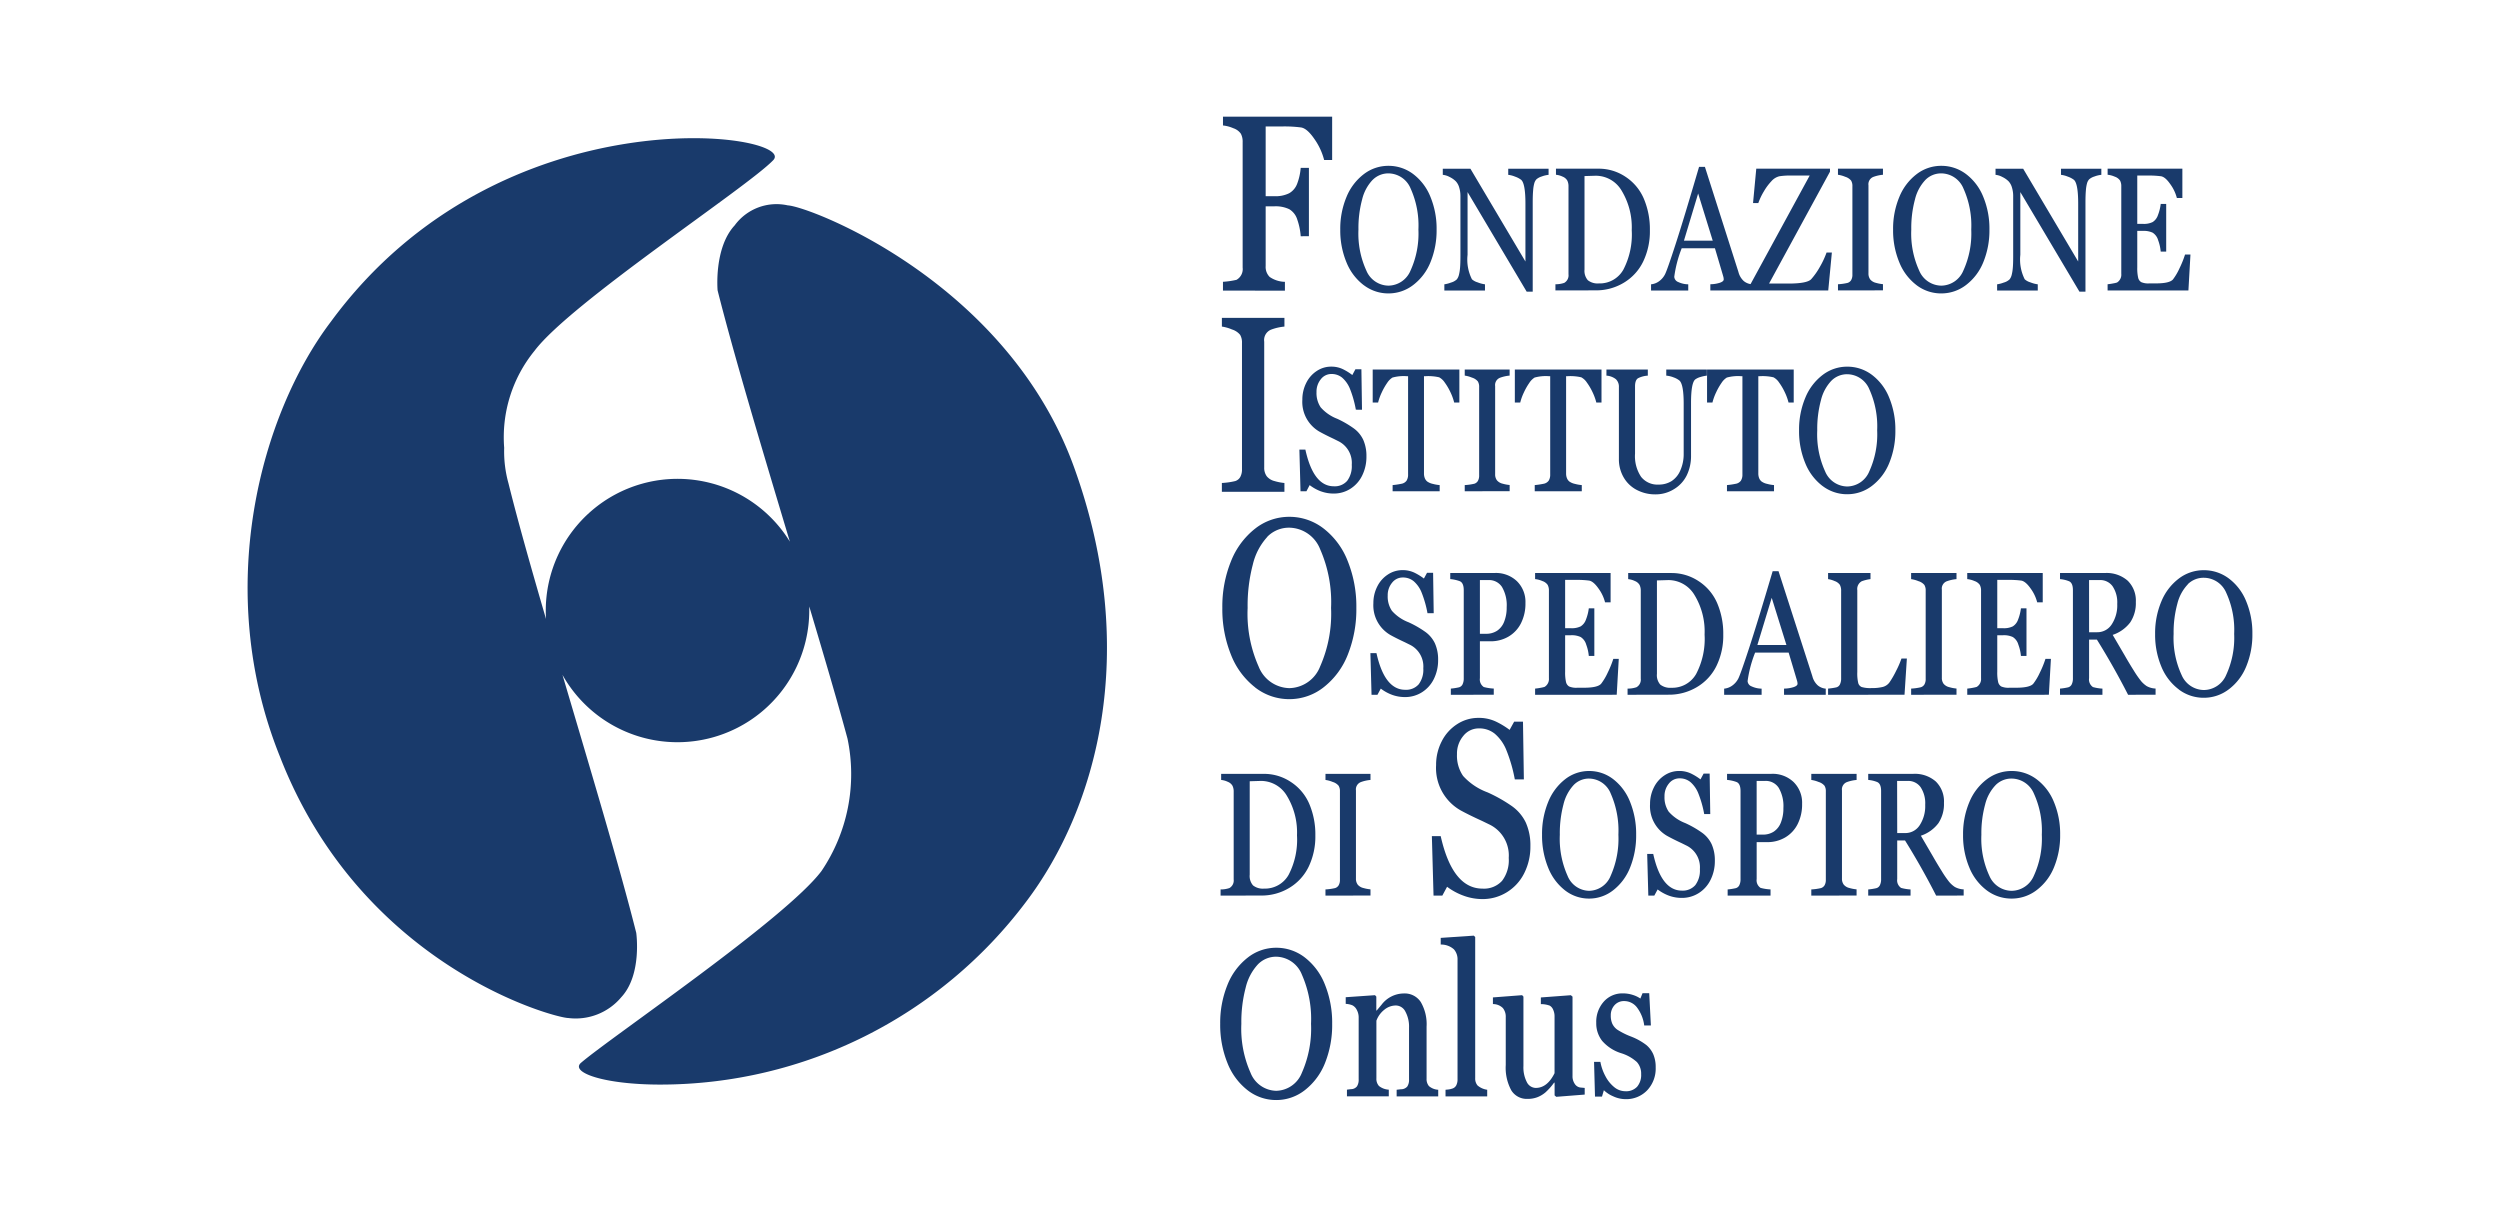
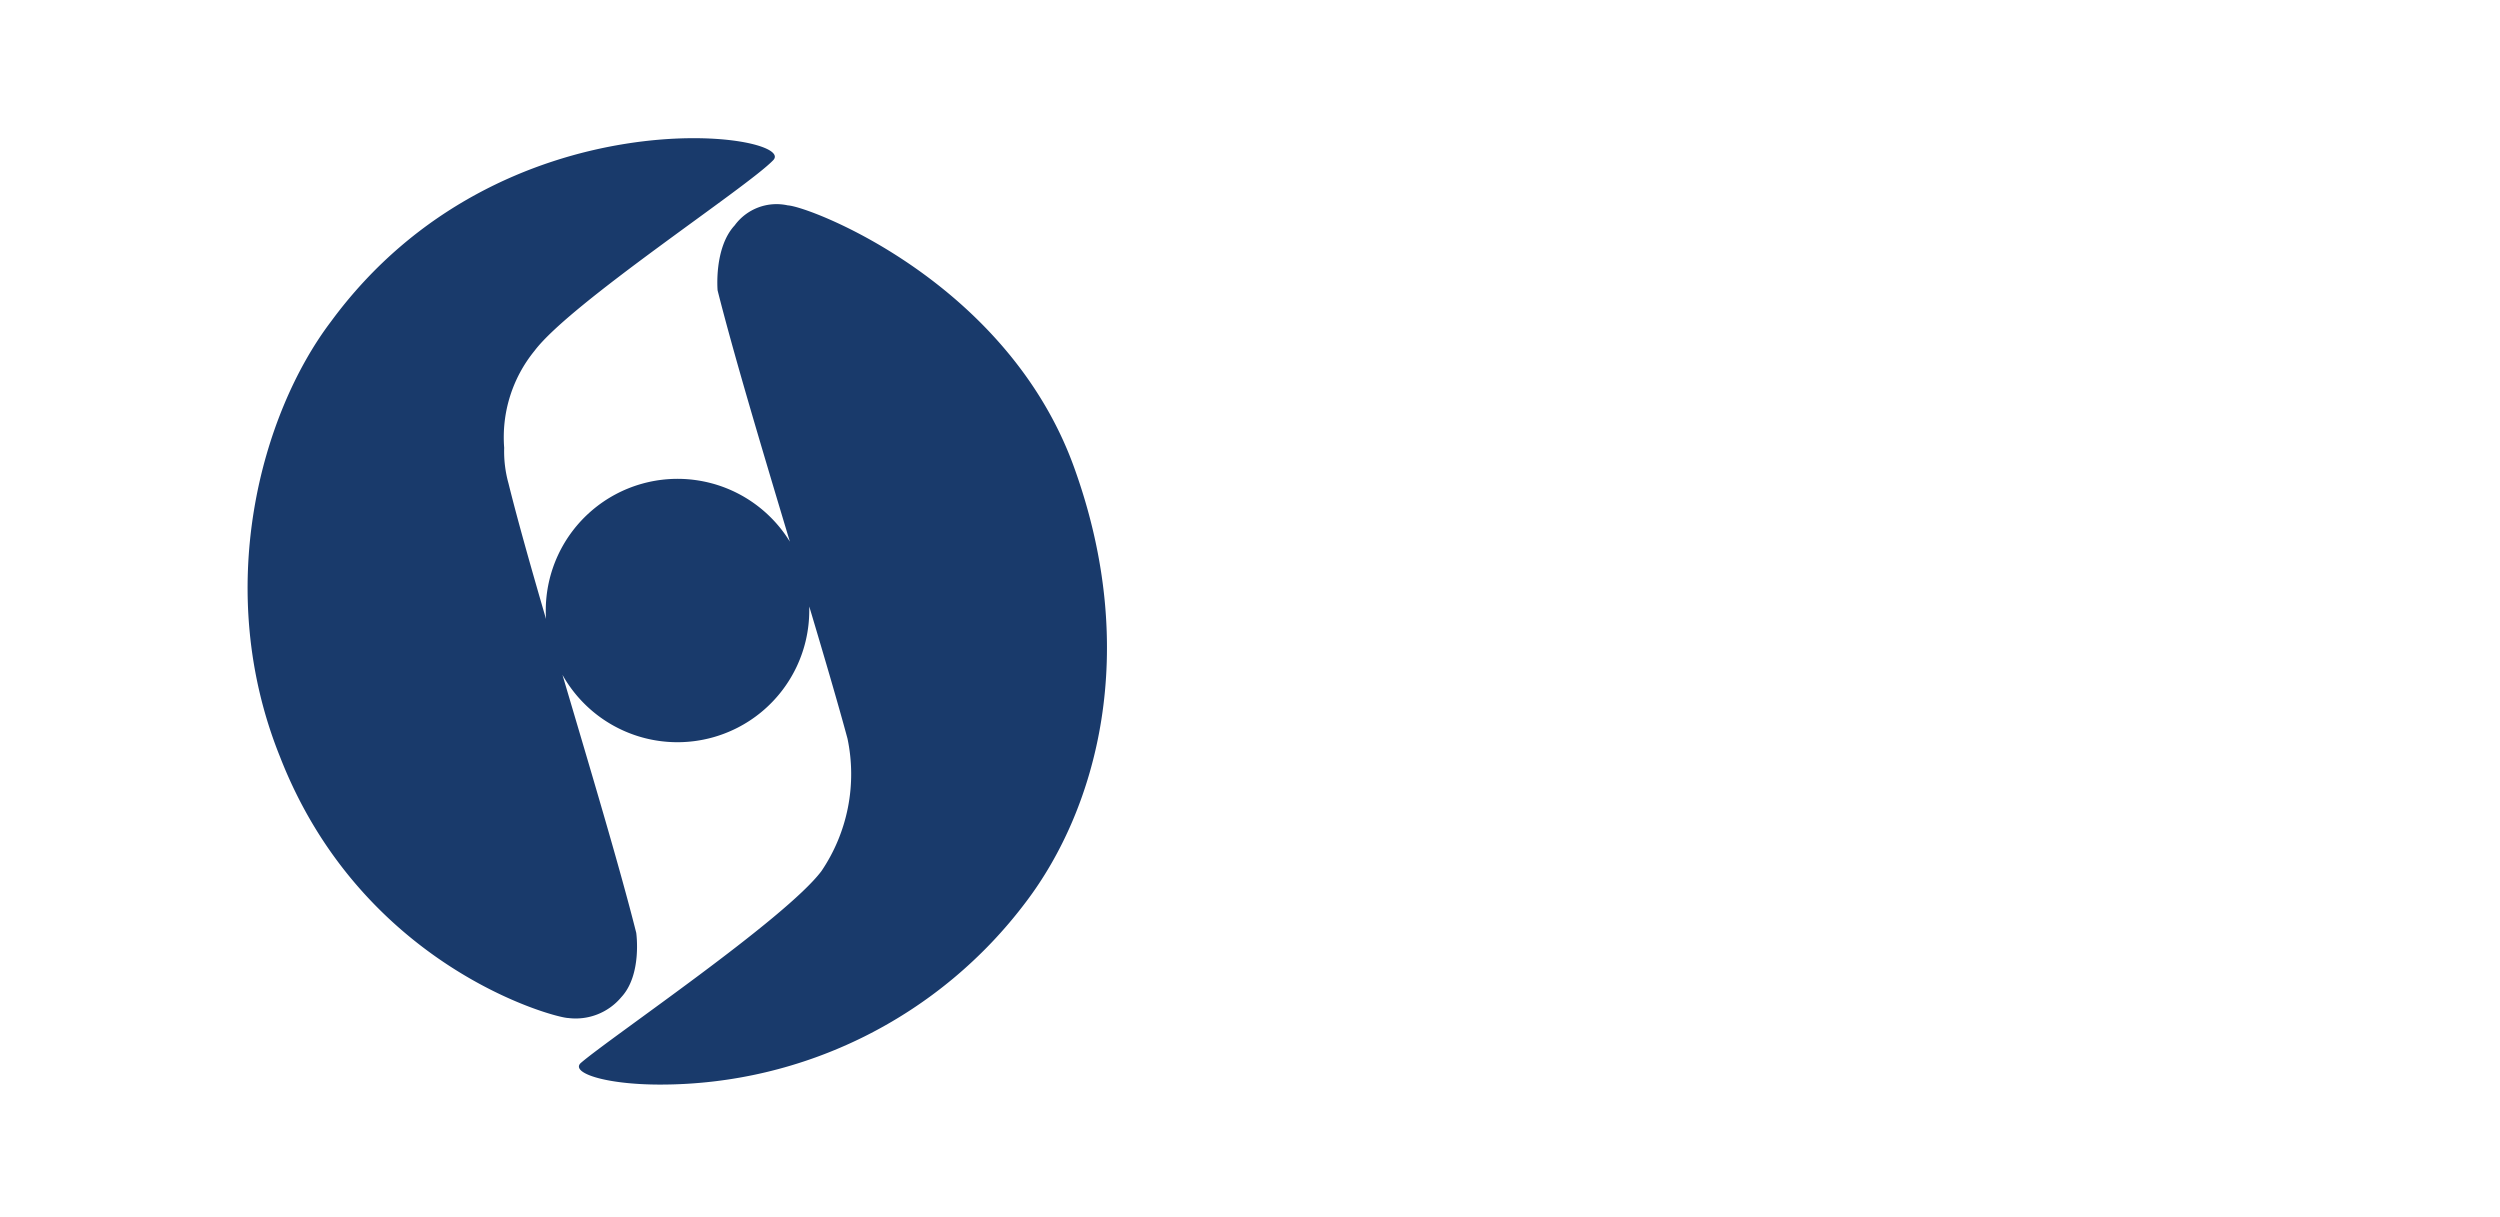
<svg xmlns="http://www.w3.org/2000/svg" width="150" height="73" viewBox="0 0 150 73">
  <defs>
    <clipPath id="clip-logo-fondazione-sospiro-caai">
      <rect width="150" height="73" />
    </clipPath>
  </defs>
  <g id="logo-fondazione-sospiro-caai" clip-path="url(#clip-logo-fondazione-sospiro-caai)">
    <g id="Raggruppa_9992" data-name="Raggruppa 9992" transform="translate(-5394.104 22954.201)">
-       <path id="Tracciato_16908" data-name="Tracciato 16908" d="M1.64-254.591a3.84,3.84,0,0,1-1.208-1.638A6.092,6.092,0,0,1,0-258.572,6.03,6.03,0,0,1,.432-260.9a3.89,3.89,0,0,1,1.208-1.637,2.754,2.754,0,0,1,1.719-.6,2.789,2.789,0,0,1,1.716.581,3.8,3.8,0,0,1,1.208,1.628,6.1,6.1,0,0,1,.435,2.356A6.12,6.12,0,0,1,6.3-256.25a3.856,3.856,0,0,1-1.205,1.644A2.766,2.766,0,0,1,3.359-254,2.773,2.773,0,0,1,1.64-254.591Zm.616-7.542a3.1,3.1,0,0,0-.728,1.392,8.1,8.1,0,0,0-.259,2.169,6.51,6.51,0,0,0,.553,2.94,1.694,1.694,0,0,0,1.538,1.078A1.693,1.693,0,0,0,4.9-255.636a6.541,6.541,0,0,0,.55-2.937,6.582,6.582,0,0,0-.547-2.946A1.691,1.691,0,0,0,3.359-262.6,1.518,1.518,0,0,0,2.256-262.133Zm21.331,7.913a1.8,1.8,0,0,1-.567-.369l-.113.384h-.419l-.057-2.084h.38a2.934,2.934,0,0,0,.306.865,2.088,2.088,0,0,0,.527.652,1.05,1.05,0,0,0,.669.244.9.9,0,0,0,.7-.268,1.084,1.084,0,0,0,.244-.756A1.034,1.034,0,0,0,25-256.28a2.5,2.5,0,0,0-.952-.533,2.5,2.5,0,0,1-1.131-.737,1.7,1.7,0,0,1-.354-1.085,1.816,1.816,0,0,1,.448-1.264,1.485,1.485,0,0,1,1.156-.5,1.893,1.893,0,0,1,.584.091,1.635,1.635,0,0,1,.459.219l.131-.323h.4l.1,1.938h-.4a2.245,2.245,0,0,0-.431-1.076.959.959,0,0,0-.765-.387.748.748,0,0,0-.589.25.887.887,0,0,0-.221.609,1.191,1.191,0,0,0,.091.5.924.924,0,0,0,.292.351,4.429,4.429,0,0,0,.825.414,3.718,3.718,0,0,1,.924.512,1.55,1.55,0,0,1,.42.561,1.954,1.954,0,0,1,.142.786,1.9,1.9,0,0,1-.51,1.371,1.738,1.738,0,0,1-1.309.53A1.77,1.77,0,0,1,23.586-254.22Zm-6.122-.363a2.834,2.834,0,0,1-.332-1.517v-2.87a.825.825,0,0,0-.17-.546.839.839,0,0,0-.6-.241v-.4l1.752-.134.079.085v4.168a1.918,1.918,0,0,0,.2.954.609.609,0,0,0,.539.357q.692,0,1.128-.884v-3.406a.949.949,0,0,0-.082-.4.5.5,0,0,0-.207-.247,1.54,1.54,0,0,0-.533-.091v-.4l1.8-.134.1.085v4.765a.8.8,0,0,0,.136.472.475.475,0,0,0,.334.216l.261.024v.4l-1.706.134-.1-.085v-.762h-.034a3.588,3.588,0,0,1-.519.585,1.733,1.733,0,0,1-.482.286,1.61,1.61,0,0,1-.592.1A1.088,1.088,0,0,1,17.465-254.582Zm-3.945.366v-.4l.13-.012a1.1,1.1,0,0,0,.255-.052.4.4,0,0,0,.258-.2.767.767,0,0,0,.077-.36v-7.18a.9.9,0,0,0-.218-.622,1.155,1.155,0,0,0-.791-.286v-.4l1.984-.134.085.085v8.466a.634.634,0,0,0,.142.439,1.122,1.122,0,0,0,.578.256v.4Zm-2.933,0v-.4l.255-.03a.491.491,0,0,0,.38-.161.712.712,0,0,0,.108-.43v-3.1a1.881,1.881,0,0,0-.218-.966.649.649,0,0,0-.57-.369,1.1,1.1,0,0,0-.7.259,1.488,1.488,0,0,0-.47.655v3.455a.633.633,0,0,0,.156.463,1.036,1.036,0,0,0,.587.219v.4H7.605v-.4l.232-.03a.46.46,0,0,0,.371-.171.734.734,0,0,0,.1-.421v-3.7A.942.942,0,0,0,8.2-259.4a.617.617,0,0,0-.261-.28,1.157,1.157,0,0,0-.408-.089v-.4l1.757-.122.079.085v.835h.023l.295-.353a1.689,1.689,0,0,1,1.332-.67,1.148,1.148,0,0,1,1.02.518,2.635,2.635,0,0,1,.346,1.469v3.12a.654.654,0,0,0,.142.451.93.93,0,0,0,.556.219v.4Zm4.062-12.027a3.81,3.81,0,0,1-1.036-.552l-.285.53H12.8l-.1-3.567h.53q.709,3.148,2.51,3.148a1.465,1.465,0,0,0,1.172-.467,2.041,2.041,0,0,0,.4-1.371,2.067,2.067,0,0,0-1.126-1.993l-.47-.228q-.775-.353-1.272-.625a2.92,2.92,0,0,1-1.49-2.728,3.064,3.064,0,0,1,.338-1.427,2.613,2.613,0,0,1,.927-1.03,2.326,2.326,0,0,1,1.272-.375,2.388,2.388,0,0,1,1.033.213,4.828,4.828,0,0,1,.841.507l.272-.493h.53l.053,3.464h-.543a9.044,9.044,0,0,0-.53-1.813,2.521,2.521,0,0,0-.672-.927,1.47,1.47,0,0,0-.957-.32,1.177,1.177,0,0,0-.93.449,1.646,1.646,0,0,0-.381,1.1,2.141,2.141,0,0,0,.368,1.305,3.691,3.691,0,0,0,1.461.982,8.867,8.867,0,0,1,1.407.787,2.574,2.574,0,0,1,.891,1.022,3.329,3.329,0,0,1,.278,1.419,3.528,3.528,0,0,1-.371,1.625,2.8,2.8,0,0,1-1.04,1.14,2.762,2.762,0,0,1-1.477.412A3.3,3.3,0,0,1,14.648-266.244Zm31.345-.336a3.23,3.23,0,0,1-1.047-1.372,4.954,4.954,0,0,1-.375-1.964,4.9,4.9,0,0,1,.375-1.954,3.273,3.273,0,0,1,1.047-1.372,2.443,2.443,0,0,1,1.491-.5,2.475,2.475,0,0,1,1.488.487,3.2,3.2,0,0,1,1.047,1.364,4.953,4.953,0,0,1,.377,1.974,4.976,4.976,0,0,1-.366,1.946,3.243,3.243,0,0,1-1.045,1.377,2.454,2.454,0,0,1-1.5.507A2.46,2.46,0,0,1,45.994-266.58Zm.534-6.319a2.569,2.569,0,0,0-.632,1.166,6.563,6.563,0,0,0-.225,1.817,5.3,5.3,0,0,0,.479,2.463,1.47,1.47,0,0,0,1.334.9,1.468,1.468,0,0,0,1.336-.906,5.322,5.322,0,0,0,.477-2.461,5.356,5.356,0,0,0-.475-2.468,1.467,1.467,0,0,0-1.338-.9A1.34,1.34,0,0,0,46.528-272.9ZM20.689-266.58a3.218,3.218,0,0,1-1.015-1.372,5.089,5.089,0,0,1-.363-1.964,5.037,5.037,0,0,1,.363-1.954,3.261,3.261,0,0,1,1.015-1.372,2.32,2.32,0,0,1,1.445-.5,2.349,2.349,0,0,1,1.443.487,3.185,3.185,0,0,1,1.015,1.364,5.094,5.094,0,0,1,.365,1.974,5.112,5.112,0,0,1-.355,1.946,3.232,3.232,0,0,1-1.013,1.377,2.331,2.331,0,0,1-1.456.507A2.336,2.336,0,0,1,20.689-266.58Zm.518-6.319a2.594,2.594,0,0,0-.612,1.166,6.768,6.768,0,0,0-.218,1.817,5.438,5.438,0,0,0,.465,2.463,1.425,1.425,0,0,0,1.293.9,1.423,1.423,0,0,0,1.295-.906,5.466,5.466,0,0,0,.462-2.461,5.5,5.5,0,0,0-.46-2.468,1.421,1.421,0,0,0-1.3-.9A1.278,1.278,0,0,0,21.207-272.9Zm5.75,6.649a2.6,2.6,0,0,1-.711-.386l-.2.371h-.359l-.068-2.5h.363q.486,2.2,1.722,2.2a1,1,0,0,0,.8-.327,1.45,1.45,0,0,0,.277-.96,1.452,1.452,0,0,0-.772-1.4l-.323-.16q-.532-.247-.873-.438a2.054,2.054,0,0,1-1.022-1.91,2.181,2.181,0,0,1,.232-1,1.818,1.818,0,0,1,.636-.721,1.573,1.573,0,0,1,.873-.262,1.611,1.611,0,0,1,.709.149,3.308,3.308,0,0,1,.577.355l.186-.345h.363l.036,2.425H29.04a6.408,6.408,0,0,0-.364-1.269,1.764,1.764,0,0,0-.461-.649,1,1,0,0,0-.657-.224.8.8,0,0,0-.638.314,1.167,1.167,0,0,0-.261.772,1.52,1.52,0,0,0,.252.914,2.532,2.532,0,0,0,1,.687,6.049,6.049,0,0,1,.966.551,1.791,1.791,0,0,1,.611.716,2.371,2.371,0,0,1,.191.993,2.509,2.509,0,0,1-.255,1.138,1.947,1.947,0,0,1-.713.8,1.868,1.868,0,0,1-1.013.288A2.225,2.225,0,0,1,26.956-266.251Zm16-.015q-.859-1.689-1.868-3.31h-.468v2.317a.546.546,0,0,0,.232.53,2.6,2.6,0,0,0,.568.093v.371h-2.54v-.371a3.6,3.6,0,0,0,.482-.075.335.335,0,0,0,.218-.178.8.8,0,0,0,.073-.371v-5.282q0-.443-.241-.541a1.836,1.836,0,0,0-.532-.124v-.365h2.7a1.906,1.906,0,0,1,1.354.458,1.668,1.668,0,0,1,.491,1.282,2.085,2.085,0,0,1-.334,1.22,2.175,2.175,0,0,1-1.052.752l.727,1.246q.25.438.532.888a6.055,6.055,0,0,0,.441.638,1.607,1.607,0,0,0,.334.3,1.169,1.169,0,0,0,.534.147v.371Zm-2.336-3.753H41.1a1.018,1.018,0,0,0,.868-.468,2.085,2.085,0,0,0,.332-1.23,1.735,1.735,0,0,0-.279-1.06.911.911,0,0,0-.77-.371h-.636Zm-5.155,3.753v-.371a3.324,3.324,0,0,0,.577-.08.384.384,0,0,0,.218-.167.641.641,0,0,0,.077-.34v-5.292a.62.62,0,0,0-.079-.342.737.737,0,0,0-.355-.227,1.78,1.78,0,0,0-.438-.121v-.365h2.718v.365a2.278,2.278,0,0,0-.589.131.471.471,0,0,0-.289.5v5.282a.584.584,0,0,0,.109.371.632.632,0,0,0,.341.2,2.3,2.3,0,0,0,.427.08v.371Zm-5.019,0v-.371a3.6,3.6,0,0,0,.482-.075.334.334,0,0,0,.218-.178.8.8,0,0,0,.073-.371v-5.272q0-.458-.245-.551a2.2,2.2,0,0,0-.564-.124v-.365h2.672a1.818,1.818,0,0,1,1.322.494,1.74,1.74,0,0,1,.509,1.308,2.616,2.616,0,0,1-.268,1.215,1.927,1.927,0,0,1-.747.8,2.088,2.088,0,0,1-1.075.281h-.636v2.214a.545.545,0,0,0,.232.53,2.763,2.763,0,0,0,.6.093v.371Zm1.74-3.66h.373a1.17,1.17,0,0,0,.659-.183,1.146,1.146,0,0,0,.425-.551,2.29,2.29,0,0,0,.148-.857,2.168,2.168,0,0,0-.282-1.217.919.919,0,0,0-.809-.414h-.514Zm-25.871,3.66v-.371a3.285,3.285,0,0,0,.574-.08.381.381,0,0,0,.217-.167.641.641,0,0,0,.077-.34v-5.292a.624.624,0,0,0-.079-.342.733.733,0,0,0-.352-.227,1.762,1.762,0,0,0-.436-.121v-.365h2.7v.365a2.251,2.251,0,0,0-.585.131.471.471,0,0,0-.287.5v5.282a.586.586,0,0,0,.108.371.628.628,0,0,0,.339.2,2.274,2.274,0,0,0,.425.08v.371Zm-6.293,0v-.371a1.562,1.562,0,0,0,.528-.082.519.519,0,0,0,.258-.515v-5.272a.78.78,0,0,0-.07-.348.556.556,0,0,0-.282-.239,1.191,1.191,0,0,0-.4-.113v-.365H2.628a2.882,2.882,0,0,1,1.608.484,2.958,2.958,0,0,1,1.107,1.313,4.674,4.674,0,0,1,.366,1.9,4.183,4.183,0,0,1-.4,1.871,3,3,0,0,1-1.165,1.274,3.2,3.2,0,0,1-1.68.458Zm1.748-6.862v5.606a.853.853,0,0,0,.2.644.945.945,0,0,0,.659.191,1.627,1.627,0,0,0,1.472-.821,4.556,4.556,0,0,0,.506-2.371,4.23,4.23,0,0,0-.6-2.363,1.805,1.805,0,0,0-1.567-.906Zm.32-5.636a4.6,4.6,0,0,1-1.446-1.96,7.29,7.29,0,0,1-.517-2.806,7.214,7.214,0,0,1,.517-2.791,4.659,4.659,0,0,1,1.446-1.96,3.3,3.3,0,0,1,2.057-.713,3.34,3.34,0,0,1,2.054.7,4.549,4.549,0,0,1,1.446,1.949,7.291,7.291,0,0,1,.521,2.82,7.323,7.323,0,0,1-.505,2.78,4.616,4.616,0,0,1-1.443,1.967,3.312,3.312,0,0,1-2.073.724A3.32,3.32,0,0,1,2.085-278.764Zm.737-9.027a3.706,3.706,0,0,0-.872,1.666,9.692,9.692,0,0,0-.31,2.6,7.793,7.793,0,0,0,.662,3.519,2.028,2.028,0,0,0,1.841,1.291,2.026,2.026,0,0,0,1.844-1.294,7.83,7.83,0,0,0,.659-3.516,7.879,7.879,0,0,0-.656-3.526,2.024,2.024,0,0,0-1.847-1.291A1.816,1.816,0,0,0,2.822-287.792Zm54.7,9.162A3.231,3.231,0,0,1,56.471-280a4.945,4.945,0,0,1-.376-1.964,4.893,4.893,0,0,1,.376-1.954,3.273,3.273,0,0,1,1.049-1.372,2.451,2.451,0,0,1,1.493-.5,2.484,2.484,0,0,1,1.491.486,3.2,3.2,0,0,1,1.049,1.364,4.946,4.946,0,0,1,.378,1.974,4.966,4.966,0,0,1-.367,1.946,3.241,3.241,0,0,1-1.047,1.377,2.46,2.46,0,0,1-1.5.507A2.468,2.468,0,0,1,57.52-278.63Zm.535-6.319a2.568,2.568,0,0,0-.633,1.166,6.554,6.554,0,0,0-.225,1.817,5.287,5.287,0,0,0,.48,2.463,1.472,1.472,0,0,0,1.336.9,1.471,1.471,0,0,0,1.339-.906,5.312,5.312,0,0,0,.478-2.461,5.344,5.344,0,0,0-.476-2.468,1.469,1.469,0,0,0-1.341-.9A1.344,1.344,0,0,0,58.055-284.949ZM10.348-278.3a2.6,2.6,0,0,1-.713-.386l-.2.371H9.08l-.068-2.5h.364q.487,2.2,1.726,2.2a1,1,0,0,0,.806-.327,1.448,1.448,0,0,0,.278-.96,1.452,1.452,0,0,0-.774-1.4l-.323-.16q-.533-.247-.874-.438a2.053,2.053,0,0,1-1.024-1.91,2.175,2.175,0,0,1,.232-1,1.818,1.818,0,0,1,.638-.721,1.577,1.577,0,0,1,.874-.263,1.616,1.616,0,0,1,.71.149,3.31,3.31,0,0,1,.578.355l.187-.345h.364l.036,2.425h-.373a6.416,6.416,0,0,0-.364-1.269,1.763,1.763,0,0,0-.462-.649,1,1,0,0,0-.658-.224.8.8,0,0,0-.64.314,1.165,1.165,0,0,0-.262.772,1.52,1.52,0,0,0,.253.914,2.538,2.538,0,0,0,1,.687,6.06,6.06,0,0,1,.967.551,1.794,1.794,0,0,1,.613.716,2.369,2.369,0,0,1,.191.994,2.509,2.509,0,0,1-.255,1.138,1.949,1.949,0,0,1-.715.8,1.874,1.874,0,0,1-1.015.288A2.231,2.231,0,0,1,10.348-278.3Zm44.125-.015q-.861-1.689-1.871-3.31h-.469v2.317a.545.545,0,0,0,.232.53,2.611,2.611,0,0,0,.569.093v.371H50.388v-.371a3.614,3.614,0,0,0,.483-.075.336.336,0,0,0,.219-.178.8.8,0,0,0,.073-.371v-5.282q0-.443-.241-.54a1.844,1.844,0,0,0-.533-.124v-.366h2.7a1.913,1.913,0,0,1,1.357.458,1.666,1.666,0,0,1,.492,1.282,2.081,2.081,0,0,1-.335,1.22,2.18,2.18,0,0,1-1.054.752l.729,1.246q.25.438.533.888a6.018,6.018,0,0,0,.442.638,1.594,1.594,0,0,0,.335.3,1.169,1.169,0,0,0,.535.147v.371Zm-2.34-3.753h.487a1.021,1.021,0,0,0,.87-.469,2.082,2.082,0,0,0,.332-1.23,1.733,1.733,0,0,0-.28-1.061.914.914,0,0,0-.772-.371h-.638Zm-7.31,3.753v-.371q.164-.015.348-.051a1.693,1.693,0,0,0,.221-.052.549.549,0,0,0,.259-.52v-5.246a.708.708,0,0,0-.075-.353.627.627,0,0,0-.319-.232,1.479,1.479,0,0,0-.435-.116v-.366h4.53v1.761H49.02a2.428,2.428,0,0,0-.4-.839q-.307-.432-.567-.468a5.666,5.666,0,0,0-.783-.041h-.646v2.9h.355a1.2,1.2,0,0,0,.578-.111.783.783,0,0,0,.316-.407,2.736,2.736,0,0,0,.171-.677h.333v2.857h-.333a2.584,2.584,0,0,0-.155-.677.794.794,0,0,0-.332-.456,1.26,1.26,0,0,0-.578-.108h-.355v2.193a2.558,2.558,0,0,0,.052.61.422.422,0,0,0,.184.27,1.074,1.074,0,0,0,.492.077h.4q.828,0,1.034-.242a3.413,3.413,0,0,0,.387-.651,5.933,5.933,0,0,0,.342-.837h.328l-.123,2.152Zm-3.367,0v-.371a3.32,3.32,0,0,0,.578-.08.382.382,0,0,0,.218-.167.636.636,0,0,0,.077-.34v-5.292a.621.621,0,0,0-.08-.342.741.741,0,0,0-.355-.226,1.781,1.781,0,0,0-.439-.121v-.366h2.723v.366a2.286,2.286,0,0,0-.59.131.47.47,0,0,0-.289.5v5.282a.583.583,0,0,0,.109.371.633.633,0,0,0,.342.2,2.275,2.275,0,0,0,.428.08v.371Zm-4.983,0v-.371a4.062,4.062,0,0,0,.487-.072.333.333,0,0,0,.221-.175.792.792,0,0,0,.075-.376v-5.225a.756.756,0,0,0-.075-.376.635.635,0,0,0-.316-.229,1.483,1.483,0,0,0-.392-.116v-.366h2.545v.366a2.306,2.306,0,0,0-.528.129.529.529,0,0,0-.264.535v4.906a2.522,2.522,0,0,0,.057.669.37.37,0,0,0,.2.234,1.824,1.824,0,0,0,.612.064,2.639,2.639,0,0,0,.658-.067.721.721,0,0,0,.41-.283,5.258,5.258,0,0,0,.392-.682,5.424,5.424,0,0,0,.321-.739H41.2l-.141,2.172Zm-2.643,0v-.371a1.977,1.977,0,0,0,.578-.09q.232-.08.232-.2a.657.657,0,0,0-.023-.157q-.023-.09-.51-1.712H32.095a7.218,7.218,0,0,0-.451,1.709.361.361,0,0,0,.241.317,1.481,1.481,0,0,0,.6.136v.371H30.237v-.371a.981.981,0,0,0,.492-.188,1.172,1.172,0,0,0,.353-.409q.13-.247.64-1.8t1.425-4.649H33.5l2.031,6.306a1.1,1.1,0,0,0,.319.54.861.861,0,0,0,.483.2v.371Zm-1.6-2.986h1.744l-.883-2.832Zm-7.788,2.986v-.371a1.588,1.588,0,0,0,.533-.082.517.517,0,0,0,.259-.515v-5.272a.773.773,0,0,0-.07-.347.56.56,0,0,0-.285-.239,1.209,1.209,0,0,0-.4-.113v-.366h2.6a2.924,2.924,0,0,1,1.621.484,2.966,2.966,0,0,1,1.115,1.313,4.643,4.643,0,0,1,.369,1.9,4.153,4.153,0,0,1-.405,1.871,3.006,3.006,0,0,1-1.175,1.274,3.248,3.248,0,0,1-1.694.458Zm1.762-6.862v5.606a.849.849,0,0,0,.2.644.958.958,0,0,0,.665.191,1.643,1.643,0,0,0,1.484-.821,4.524,4.524,0,0,0,.51-2.371,4.2,4.2,0,0,0-.6-2.363,1.823,1.823,0,0,0-1.58-.906Zm-7.31,6.862v-.371q.164-.015.348-.051a1.693,1.693,0,0,0,.221-.052.549.549,0,0,0,.26-.52v-5.246a.711.711,0,0,0-.075-.353.629.629,0,0,0-.319-.232,1.479,1.479,0,0,0-.435-.116v-.366h4.53v1.761h-.332a2.425,2.425,0,0,0-.4-.839q-.307-.432-.567-.468a5.671,5.671,0,0,0-.783-.041h-.646v2.9h.355a1.2,1.2,0,0,0,.578-.111.783.783,0,0,0,.316-.407,2.745,2.745,0,0,0,.171-.677h.332v2.857h-.332a2.585,2.585,0,0,0-.155-.677.794.794,0,0,0-.332-.456,1.26,1.26,0,0,0-.578-.108h-.355v2.193a2.557,2.557,0,0,0,.052.61.422.422,0,0,0,.184.27,1.074,1.074,0,0,0,.492.077h.4q.829,0,1.034-.242a3.411,3.411,0,0,0,.387-.651,5.929,5.929,0,0,0,.341-.837h.328l-.123,2.152Zm-5.056,0v-.371a3.619,3.619,0,0,0,.483-.075.336.336,0,0,0,.219-.178.8.8,0,0,0,.073-.371v-5.272q0-.458-.246-.551a2.2,2.2,0,0,0-.564-.124v-.366h2.677a1.824,1.824,0,0,1,1.325.494,1.737,1.737,0,0,1,.51,1.308,2.611,2.611,0,0,1-.269,1.215,1.928,1.928,0,0,1-.749.8,2.094,2.094,0,0,1-1.077.281h-.638v2.214a.545.545,0,0,0,.232.53,2.775,2.775,0,0,0,.6.093v.371Zm1.744-3.66h.373a1.172,1.172,0,0,0,.66-.183,1.147,1.147,0,0,0,.426-.551,2.289,2.289,0,0,0,.148-.857,2.166,2.166,0,0,0-.282-1.218.922.922,0,0,0-.81-.414h-.515Zm20.561-8.865a3.224,3.224,0,0,1-1.039-1.372,4.989,4.989,0,0,1-.372-1.964,4.937,4.937,0,0,1,.372-1.954,3.267,3.267,0,0,1,1.039-1.372,2.407,2.407,0,0,1,1.478-.5,2.44,2.44,0,0,1,1.476.486,3.194,3.194,0,0,1,1.039,1.364,4.992,4.992,0,0,1,.374,1.974,5.012,5.012,0,0,1-.363,1.946,3.239,3.239,0,0,1-1.036,1.377,2.418,2.418,0,0,1-1.489.507A2.423,2.423,0,0,1,36.144-290.841Zm.529-6.319a2.575,2.575,0,0,0-.626,1.166,6.629,6.629,0,0,0-.223,1.817,5.335,5.335,0,0,0,.475,2.463,1.457,1.457,0,0,0,1.322.9,1.455,1.455,0,0,0,1.325-.906,5.359,5.359,0,0,0,.473-2.461,5.392,5.392,0,0,0-.471-2.468,1.454,1.454,0,0,0-1.327-.9A1.322,1.322,0,0,0,36.674-297.16Zm-11.7,6.541a1.936,1.936,0,0,1-.775-.759,2.155,2.155,0,0,1-.275-1.078v-4.309a.627.627,0,0,0-.178-.484,1.029,1.029,0,0,0-.57-.216v-.365h2.483v.365a1.544,1.544,0,0,0-.575.149q-.191.108-.192.494v4.041a2.233,2.233,0,0,0,.363,1.387,1.248,1.248,0,0,0,1.048.466,1.441,1.441,0,0,0,.779-.208,1.415,1.415,0,0,0,.529-.646,2.394,2.394,0,0,0,.2-.988v-3.006q0-1.179-.261-1.4a1.207,1.207,0,0,0-.342-.183,1.563,1.563,0,0,0-.442-.106v-.365H29.2v.365a2.049,2.049,0,0,0-.378.08.952.952,0,0,0-.324.152q-.248.216-.248,1.4v3.171a2.628,2.628,0,0,1-.257,1.179,1.991,1.991,0,0,1-.768.831,2.073,2.073,0,0,1-1.1.311A2.368,2.368,0,0,1,24.971-290.619Zm-18.9.108a2.575,2.575,0,0,1-.705-.386l-.194.371H4.819l-.068-2.5h.36q.482,2.2,1.708,2.2a.983.983,0,0,0,.8-.327,1.458,1.458,0,0,0,.275-.96,1.455,1.455,0,0,0-.766-1.4l-.32-.16q-.527-.247-.865-.438a2.058,2.058,0,0,1-1.014-1.91,2.2,2.2,0,0,1,.23-1,1.811,1.811,0,0,1,.631-.721,1.55,1.55,0,0,1,.865-.263,1.585,1.585,0,0,1,.7.149,3.269,3.269,0,0,1,.572.355l.185-.345h.36l.036,2.425H8.139a6.45,6.45,0,0,0-.36-1.269,1.763,1.763,0,0,0-.457-.649.983.983,0,0,0-.651-.224.792.792,0,0,0-.633.314,1.173,1.173,0,0,0-.259.772,1.53,1.53,0,0,0,.25.914,2.511,2.511,0,0,0,.993.687,5.967,5.967,0,0,1,.957.551,1.786,1.786,0,0,1,.606.716,2.39,2.39,0,0,1,.189.993,2.529,2.529,0,0,1-.252,1.138,1.941,1.941,0,0,1-.707.8,1.838,1.838,0,0,1-1,.288A2.194,2.194,0,0,1,6.074-290.511ZM.1-290.494v-.529a4.452,4.452,0,0,0,.8-.114.532.532,0,0,0,.3-.239.938.938,0,0,0,.107-.485v-7.56a.912.912,0,0,0-.11-.489,1.019,1.019,0,0,0-.49-.324,2.393,2.393,0,0,0-.606-.173v-.522H3.854v.522a3.055,3.055,0,0,0-.813.188.675.675,0,0,0-.4.717v7.546a.855.855,0,0,0,.151.529.869.869,0,0,0,.471.29,3.062,3.062,0,0,0,.59.114v.529Zm30.306-.032v-.371a4.47,4.47,0,0,0,.511-.075.488.488,0,0,0,.324-.188.681.681,0,0,0,.092-.381v-5.889h-.072a2.513,2.513,0,0,0-.865.082,1.054,1.054,0,0,0-.318.322,3.705,3.705,0,0,0-.322.566,3.213,3.213,0,0,0-.221.61h-.324v-1.982h5.2v1.982h-.311a3.214,3.214,0,0,0-.228-.625,3.455,3.455,0,0,0-.338-.574.937.937,0,0,0-.336-.314,2.868,2.868,0,0,0-.825-.067h-.086v5.838a.761.761,0,0,0,.047.273.49.49,0,0,0,.147.206.9.9,0,0,0,.338.144,2.225,2.225,0,0,0,.41.072v.371Zm-11.534,0v-.371a4.466,4.466,0,0,0,.511-.075.488.488,0,0,0,.325-.188.681.681,0,0,0,.092-.381v-5.889h-.072a2.513,2.513,0,0,0-.865.082,1.057,1.057,0,0,0-.318.322,3.722,3.722,0,0,0-.322.566,3.214,3.214,0,0,0-.221.61h-.324v-1.982h5.2v1.982h-.311a3.24,3.24,0,0,0-.228-.625,3.482,3.482,0,0,0-.338-.574.937.937,0,0,0-.336-.314,2.867,2.867,0,0,0-.825-.067h-.086v5.838a.756.756,0,0,0,.047.273.491.491,0,0,0,.146.206.9.9,0,0,0,.338.144,2.228,2.228,0,0,0,.41.072v.371Zm-4.2,0v-.371a3.273,3.273,0,0,0,.572-.08.381.381,0,0,0,.216-.167.643.643,0,0,0,.077-.34v-5.292a.625.625,0,0,0-.079-.342.73.73,0,0,0-.351-.227,1.76,1.76,0,0,0-.435-.121v-.365h2.694v.365a2.242,2.242,0,0,0-.583.131.471.471,0,0,0-.286.5v5.282a.587.587,0,0,0,.108.371.627.627,0,0,0,.338.2,2.246,2.246,0,0,0,.424.08v.371Zm-4.327,0v-.371a4.466,4.466,0,0,0,.511-.075.488.488,0,0,0,.325-.188.681.681,0,0,0,.092-.381v-5.889H11.2a2.513,2.513,0,0,0-.865.082,1.054,1.054,0,0,0-.318.322,3.721,3.721,0,0,0-.322.566,3.214,3.214,0,0,0-.221.61H9.15v-1.982h5.2v1.982h-.311a3.226,3.226,0,0,0-.227-.625,3.482,3.482,0,0,0-.338-.574.937.937,0,0,0-.336-.314,2.867,2.867,0,0,0-.825-.067h-.086v5.838a.756.756,0,0,0,.047.273.49.49,0,0,0,.146.206.9.9,0,0,0,.338.144,2.228,2.228,0,0,0,.41.072v.371Zm31.44-12.364a3.225,3.225,0,0,1-1.039-1.372,4.984,4.984,0,0,1-.372-1.964,4.934,4.934,0,0,1,.372-1.954,3.268,3.268,0,0,1,1.039-1.372,2.411,2.411,0,0,1,1.479-.5,2.443,2.443,0,0,1,1.477.487,3.193,3.193,0,0,1,1.039,1.364,4.99,4.99,0,0,1,.374,1.974,5.01,5.01,0,0,1-.363,1.946,3.238,3.238,0,0,1-1.037,1.377,2.422,2.422,0,0,1-1.49.507A2.428,2.428,0,0,1,41.784-302.89Zm.53-6.319a2.575,2.575,0,0,0-.627,1.166,6.611,6.611,0,0,0-.223,1.817,5.333,5.333,0,0,0,.476,2.463,1.458,1.458,0,0,0,1.323.9,1.456,1.456,0,0,0,1.326-.906,5.359,5.359,0,0,0,.473-2.461,5.39,5.39,0,0,0-.471-2.469,1.454,1.454,0,0,0-1.328-.9A1.323,1.323,0,0,0,42.314-309.209Zm-33.7,6.319a3.225,3.225,0,0,1-1.039-1.372,4.988,4.988,0,0,1-.372-1.964,4.937,4.937,0,0,1,.372-1.954,3.268,3.268,0,0,1,1.039-1.372,2.411,2.411,0,0,1,1.479-.5,2.443,2.443,0,0,1,1.477.487,3.193,3.193,0,0,1,1.039,1.364,4.99,4.99,0,0,1,.374,1.974,5.007,5.007,0,0,1-.363,1.946,3.239,3.239,0,0,1-1.037,1.377,2.422,2.422,0,0,1-1.49.507A2.428,2.428,0,0,1,8.618-302.89Zm.53-6.319a2.575,2.575,0,0,0-.627,1.166,6.611,6.611,0,0,0-.223,1.817,5.333,5.333,0,0,0,.476,2.463,1.458,1.458,0,0,0,1.323.9,1.456,1.456,0,0,0,1.326-.906,5.359,5.359,0,0,0,.473-2.461,5.39,5.39,0,0,0-.471-2.469,1.454,1.454,0,0,0-1.328-.9A1.323,1.323,0,0,0,9.148-309.209ZM51.556-302.5l-3.548-5.977v3.763a2.63,2.63,0,0,0,.262,1.467.839.839,0,0,0,.338.185,1.819,1.819,0,0,0,.446.119v.371H46.615v-.371a1.814,1.814,0,0,0,.4-.106.818.818,0,0,0,.35-.193.717.717,0,0,0,.124-.265,2.538,2.538,0,0,0,.068-.427q.023-.26.022-.713v-3.609a1.706,1.706,0,0,0-.072-.489.907.907,0,0,0-.207-.381,1.377,1.377,0,0,0-.37-.257,1.08,1.08,0,0,0-.41-.129v-.365h1.659l3.3,5.565v-3.47q0-1.21-.257-1.431a1.294,1.294,0,0,0-.365-.191,1.529,1.529,0,0,0-.41-.108v-.365h2.421v.365a1.661,1.661,0,0,0-.415.1.86.86,0,0,0-.318.172.592.592,0,0,0-.124.232,2.229,2.229,0,0,0-.07.43q-.025.283-.025.731v5.344Zm-33.166,0-3.548-5.977v3.763a2.63,2.63,0,0,0,.261,1.467.839.839,0,0,0,.338.185,1.819,1.819,0,0,0,.446.119v.371H13.449v-.371a1.814,1.814,0,0,0,.4-.106.818.818,0,0,0,.35-.193.717.717,0,0,0,.124-.265,2.519,2.519,0,0,0,.068-.427q.023-.26.023-.713v-3.609a1.706,1.706,0,0,0-.072-.489.907.907,0,0,0-.207-.381,1.374,1.374,0,0,0-.37-.257,1.08,1.08,0,0,0-.41-.129v-.365h1.659l3.3,5.565v-3.47q0-1.21-.257-1.431a1.294,1.294,0,0,0-.365-.191,1.527,1.527,0,0,0-.41-.108v-.365h2.421v.365a1.661,1.661,0,0,0-.415.1.86.86,0,0,0-.318.172.592.592,0,0,0-.124.232,2.229,2.229,0,0,0-.07.43q-.025.283-.025.731v5.344ZM.166-302.565v-.529a4.967,4.967,0,0,0,.811-.118.74.74,0,0,0,.37-.735v-7.531a1.015,1.015,0,0,0-.107-.5.894.894,0,0,0-.454-.331,2.088,2.088,0,0,0-.619-.165V-313H6.717v2.6h-.48a3.826,3.826,0,0,0-.587-1.265q-.438-.64-.808-.691a7.792,7.792,0,0,0-1.1-.059H2.728v4.185h.519a1.847,1.847,0,0,0,.889-.176,1.091,1.091,0,0,0,.477-.559,3.427,3.427,0,0,0,.217-.963h.493v4.1H4.83a3.778,3.778,0,0,0-.2-.982,1.1,1.1,0,0,0-.486-.64,1.9,1.9,0,0,0-.892-.173H2.728v3.582a.846.846,0,0,0,.24.655,1.665,1.665,0,0,0,.915.294v.529Zm53.078-.011v-.371q.162-.016.345-.052a1.666,1.666,0,0,0,.219-.051.551.551,0,0,0,.257-.52v-5.246a.716.716,0,0,0-.074-.353.623.623,0,0,0-.315-.232,1.454,1.454,0,0,0-.431-.116v-.365H57.73v1.761H57.4a2.437,2.437,0,0,0-.4-.839q-.3-.432-.561-.468a5.559,5.559,0,0,0-.775-.041h-.64v2.9h.352a1.179,1.179,0,0,0,.573-.111.781.781,0,0,0,.313-.407,2.766,2.766,0,0,0,.169-.677h.329v2.857h-.329a2.6,2.6,0,0,0-.153-.677.793.793,0,0,0-.329-.456,1.235,1.235,0,0,0-.573-.108h-.352v2.193a2.571,2.571,0,0,0,.052.61.422.422,0,0,0,.183.27,1.054,1.054,0,0,0,.487.077h.4q.821,0,1.023-.242a3.418,3.418,0,0,0,.383-.651,5.924,5.924,0,0,0,.338-.837h.325l-.122,2.152Zm-16.177,0v-.371a3.275,3.275,0,0,0,.572-.08.381.381,0,0,0,.217-.167.643.643,0,0,0,.076-.34v-5.292a.624.624,0,0,0-.079-.342.732.732,0,0,0-.352-.227,1.758,1.758,0,0,0-.435-.121v-.365h2.7v.365a2.241,2.241,0,0,0-.584.131.471.471,0,0,0-.286.5v5.282a.589.589,0,0,0,.108.371.628.628,0,0,0,.338.2,2.271,2.271,0,0,0,.424.08v.371Zm-5.354,0H29.408v-.371a1.949,1.949,0,0,0,.573-.09q.23-.08.23-.2a.664.664,0,0,0-.022-.157q-.023-.09-.505-1.712H27.69a7.282,7.282,0,0,0-.446,1.709.36.36,0,0,0,.239.317,1.454,1.454,0,0,0,.6.137v.371H25.851v-.371a.967.967,0,0,0,.487-.188,1.169,1.169,0,0,0,.349-.409q.129-.247.633-1.8t1.411-4.649h.352l2.011,6.306a1.1,1.1,0,0,0,.316.54.84.84,0,0,0,.412.187l3.548-6.514h-1.1a4.275,4.275,0,0,0-.719.044.917.917,0,0,0-.469.286,3.26,3.26,0,0,0-.46.618,3.815,3.815,0,0,0-.336.705H31.97l.194-2.064h4.423v.18l-3.656,6.713h1.154q1.132,0,1.375-.263a4.085,4.085,0,0,0,.523-.744,5.138,5.138,0,0,0,.4-.857H36.7l-.217,2.276Zm-3.888-2.986h1.727l-.875-2.831Zm-7.711,2.986v-.371a1.557,1.557,0,0,0,.527-.082.519.519,0,0,0,.257-.515v-5.272a.783.783,0,0,0-.07-.348.556.556,0,0,0-.282-.239,1.19,1.19,0,0,0-.4-.113v-.365h2.57a2.874,2.874,0,0,1,1.6.484,2.959,2.959,0,0,1,1.1,1.313,4.683,4.683,0,0,1,.365,1.9,4.186,4.186,0,0,1-.4,1.871,3,3,0,0,1-1.163,1.274,3.194,3.194,0,0,1-1.677.458Zm1.745-6.862v5.606a.854.854,0,0,0,.2.644.942.942,0,0,0,.658.191,1.624,1.624,0,0,0,1.47-.821,4.561,4.561,0,0,0,.505-2.371,4.237,4.237,0,0,0-.6-2.363,1.8,1.8,0,0,0-1.565-.906Z" transform="translate(5467.316 -22634.199)" fill="#193a6b" />
      <path id="Tracciato_16907" data-name="Tracciato 16907" d="M20.008,55.474c1.837-1.572,12.253-8.621,14.423-11.5a10.381,10.381,0,0,0,1.563-7.948c-.573-2.125-1.39-4.9-2.294-7.929,0,.085,0,.17,0,.255A7.909,7.909,0,0,1,18.892,32.2c1.655,5.6,3.428,11.509,4.427,15.481,0,0,.358,2.514-.9,3.862a3.565,3.565,0,0,1-3.18,1.247C18.4,52.778,6.832,49.7,1.938,37.1-2.108,27.044.8,16.544,5,11.006,15.222-2.911,33.076-.3,31.542,1.315S19.385,9.875,17.215,12.758a8.206,8.206,0,0,0-1.82,5.822,7.134,7.134,0,0,0,.257,2.126c.537,2.171,1.345,5.029,2.253,8.141-.01-.165-.015-.331-.015-.5a7.908,7.908,0,0,1,14.646-4.139C30.893,18.738,29.181,13.021,28.2,9.132c0,0-.229-2.551,1.025-3.9a3.11,3.11,0,0,1,3.188-1.2c1.31.066,13.147,4.574,17.173,15.707S50.9,40.291,46.7,45.828A27.452,27.452,0,0,1,24.755,56.784C21.383,56.784,19.332,56.053,20.008,55.474Z" transform="translate(5408.96 -22945.91)" fill="#193a6b" />
    </g>
  </g>
</svg>